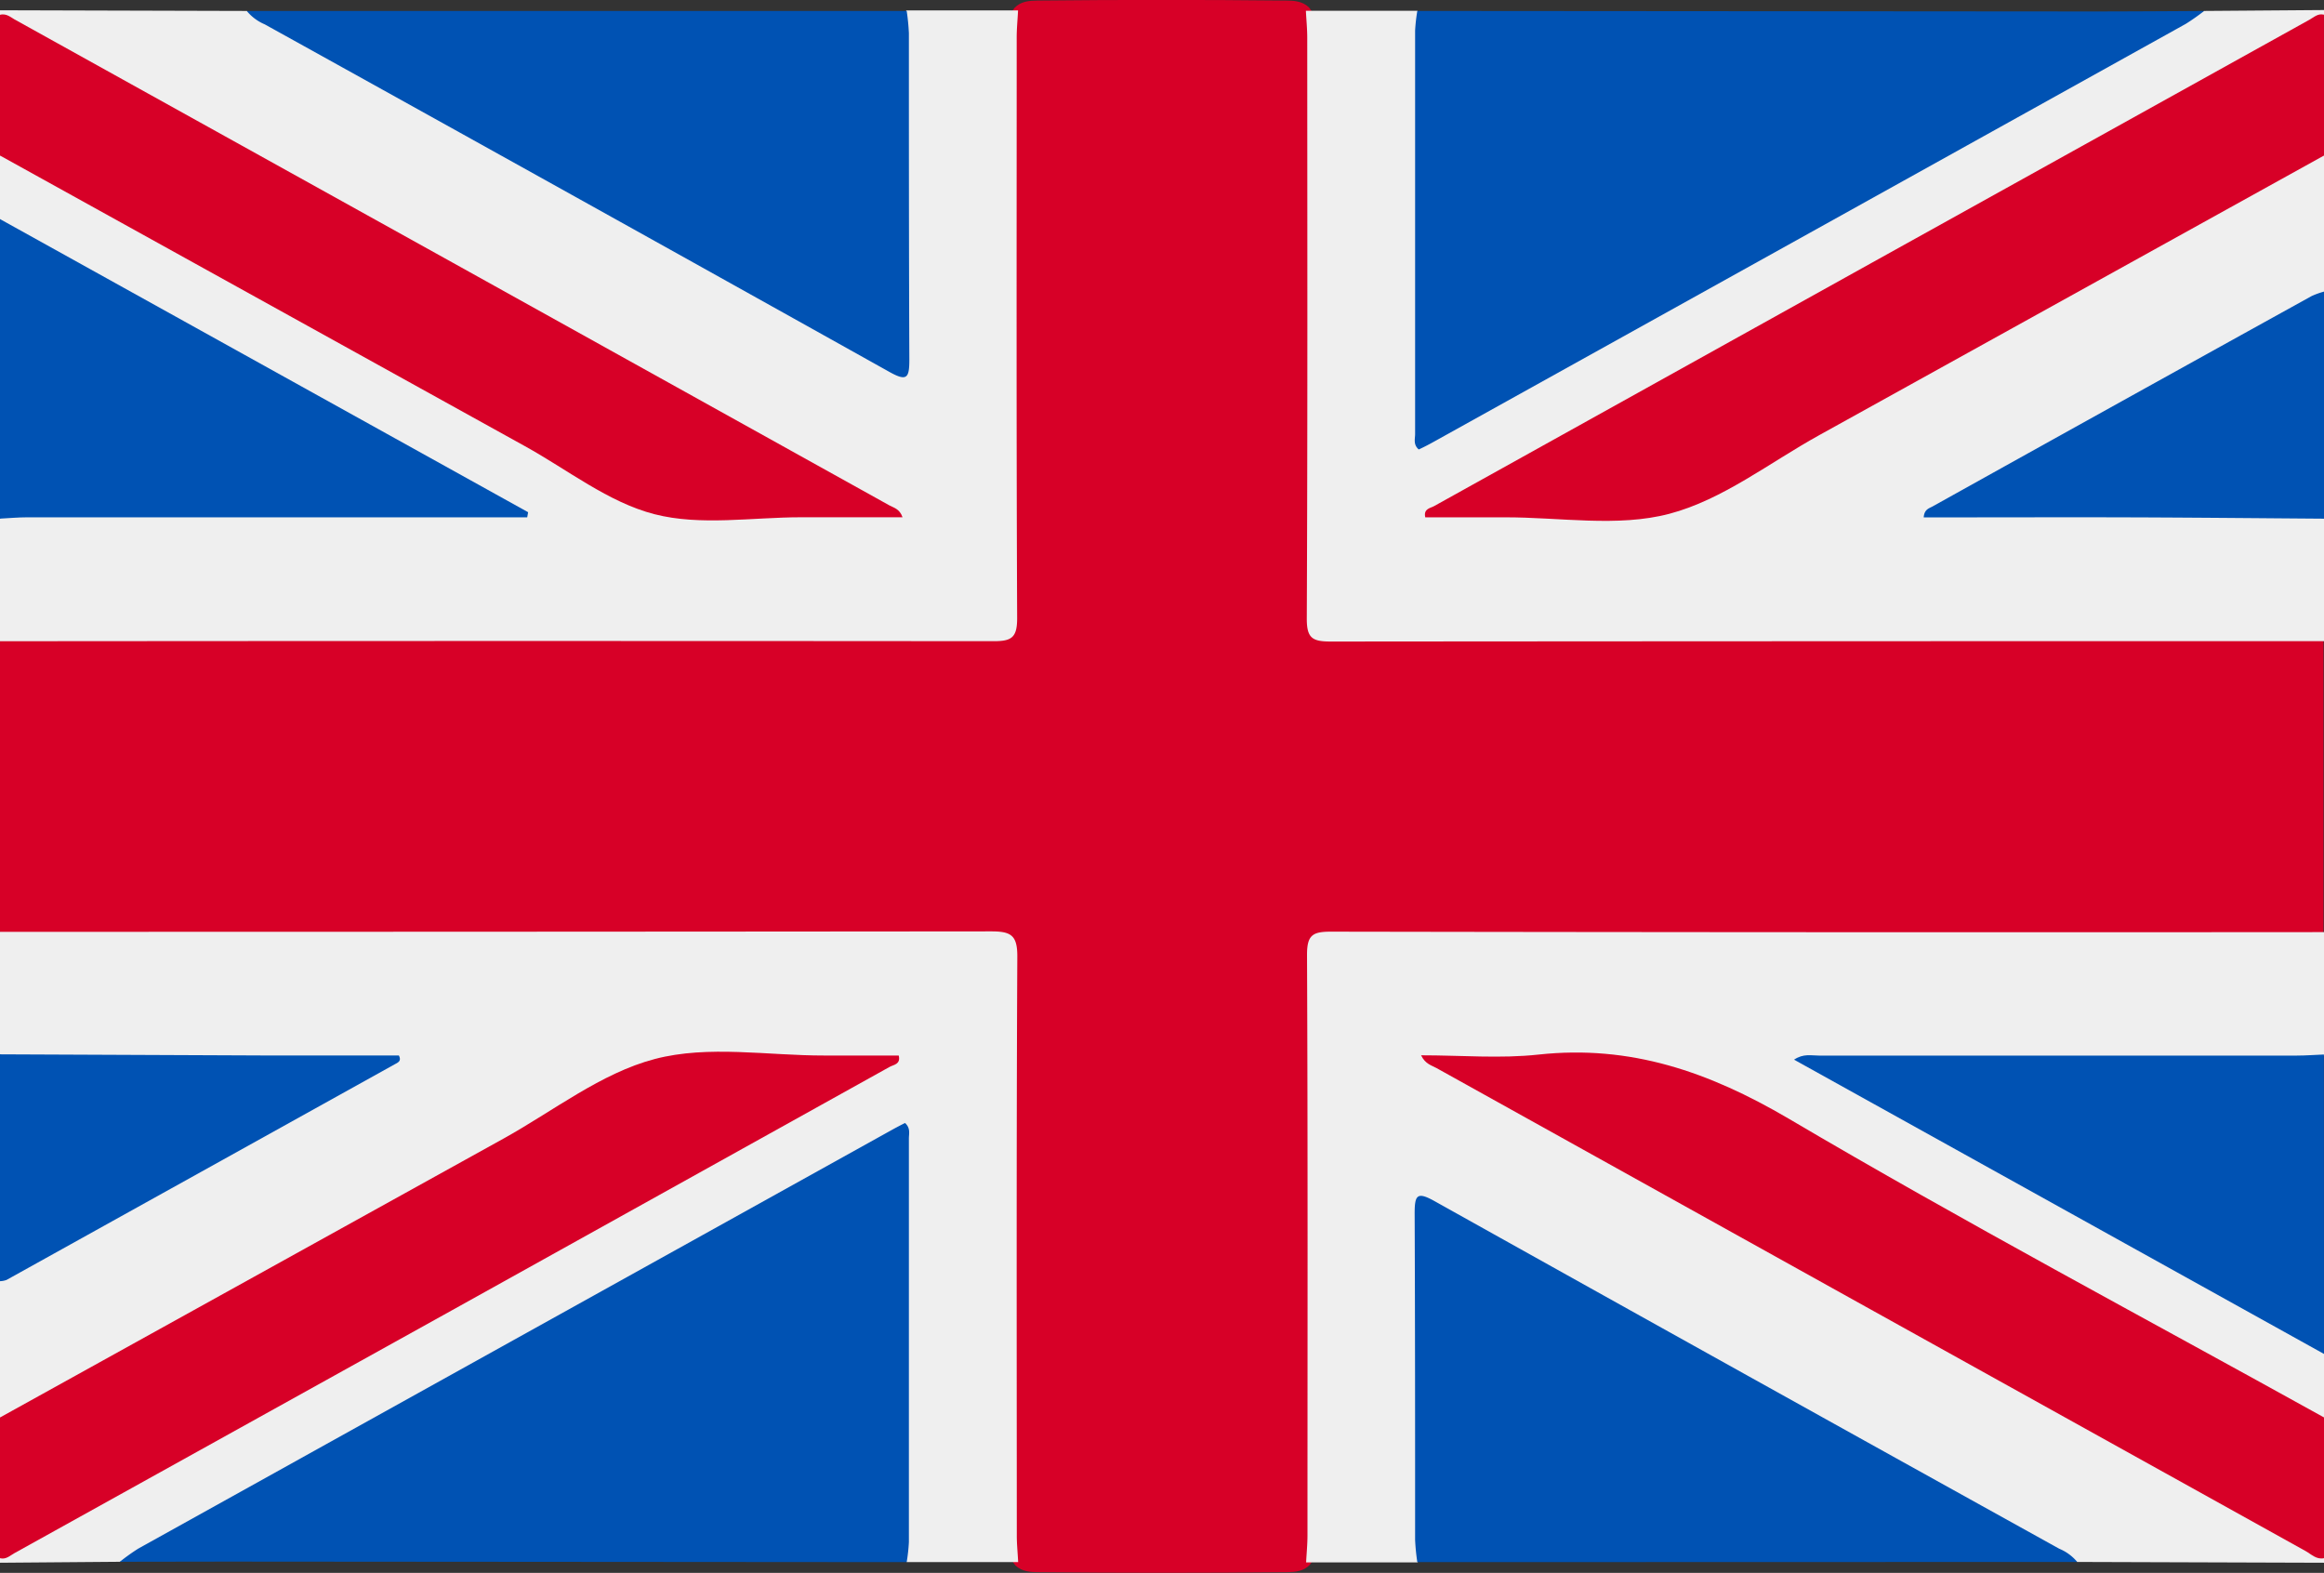
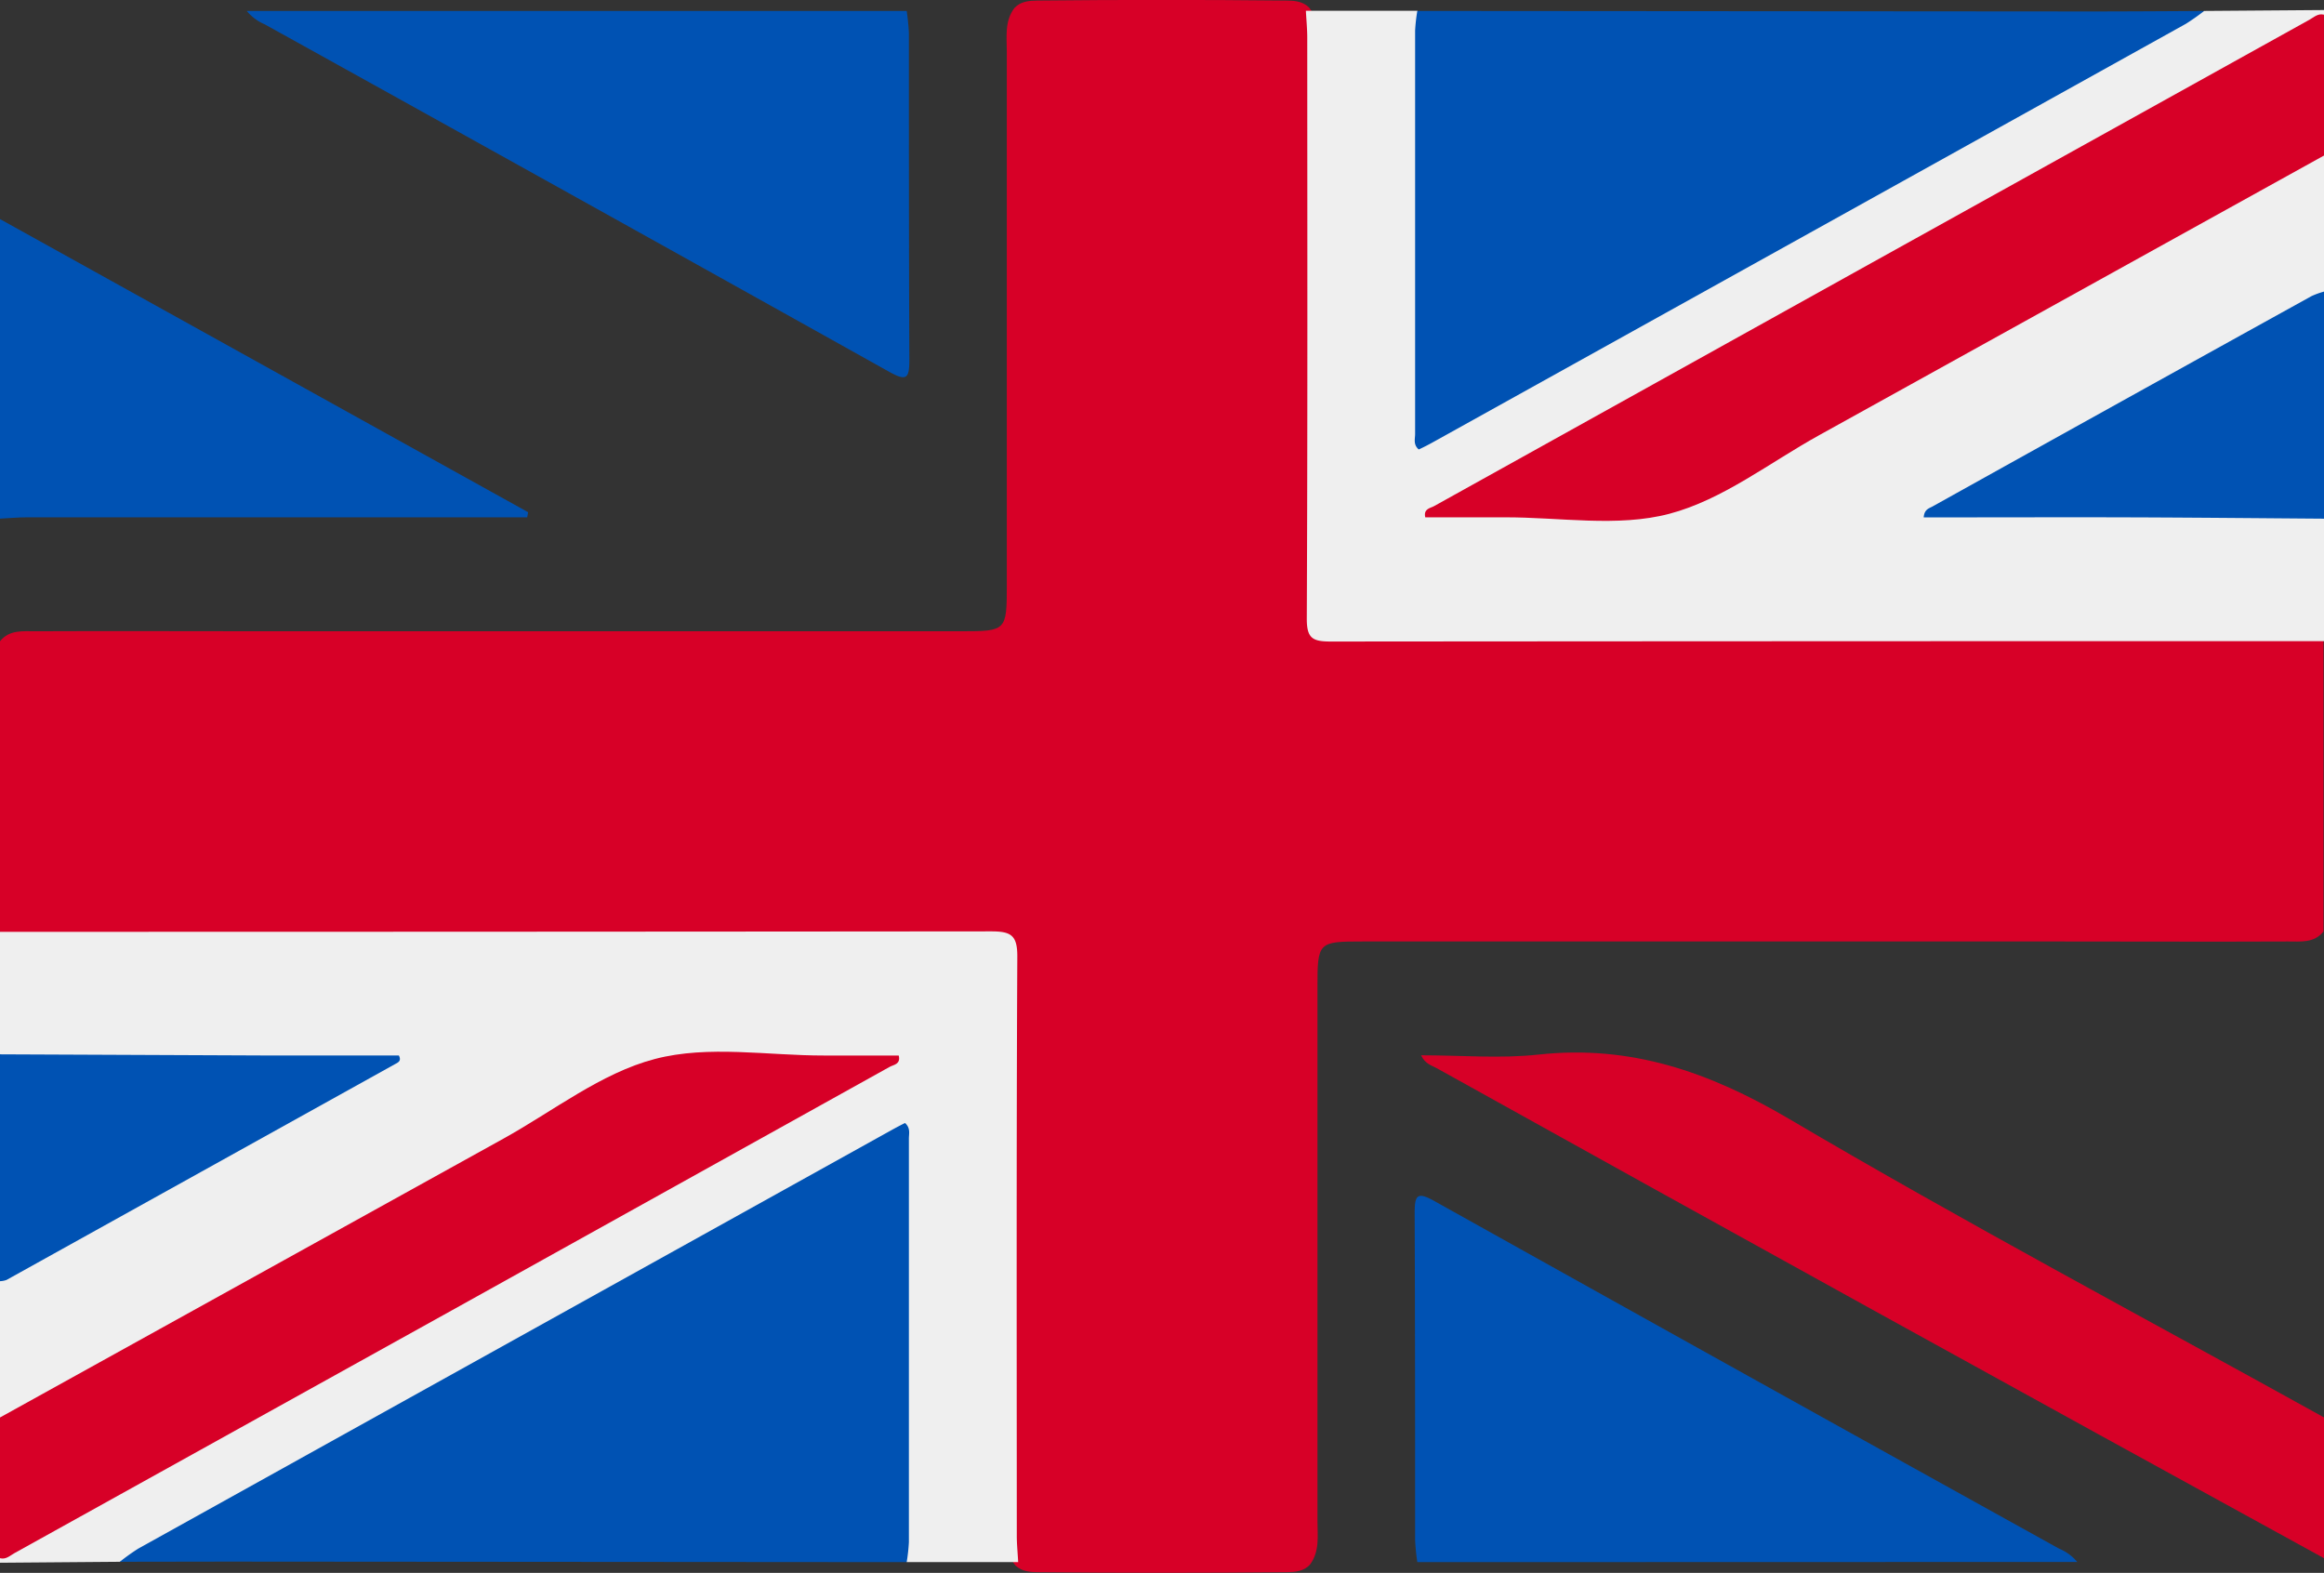
<svg xmlns="http://www.w3.org/2000/svg" id="Livello_1" data-name="Livello 1" viewBox="0 0 409.6 277.2">
  <rect x="0" y="0" width="409.6" height="277.2" fill="#333333" stroke="none" />
  <defs>
    <style>
      .cls-1 {
        fill: #d70027;
      }

      .cls-2 {
        fill: #efefef;
      }

      .cls-3 {
        fill: #0052b3;
      }
    </style>
  </defs>
  <title>united-kingdom</title>
  <g>
    <path class="cls-1" d="M.8,231.28v-51.2c1.68-2.09,4.06-1.74,6.29-1.76,13.32-.06,26.65,0,40,0q61.58,0,123.16,0c7.9,0,8-.09,8-8.1q0-47,0-94c0-2.63-.43-5.38,1.33-7.73,1.1-1.18,2.57-1.3,4-1.32q21.9-.23,43.79,0c1.46,0,2.94.08,4.11,1.18,1.9,2.28,1.44,5,1.45,7.66q.06,47,0,93.91c0,8.36,0,8.37,8.5,8.37q80.52,0,161,0c2.7,0,5.69-.76,7.88,1.75v51.2c-1.68,2.08-4.06,1.74-6.29,1.75-13.32.06-26.65,0-40,0H241c-7.9,0-8,.09-8,8.1q0,47,0,94c0,2.63.43,5.38-1.33,7.73-1.1,1.18-2.57,1.3-4,1.32q-21.9.22-43.79,0c-1.46,0-2.94-.08-4.11-1.18-1.9-2.28-1.44-5-1.45-7.66q-.06-46.95,0-93.91c0-8.36,0-8.37-8.5-8.37q-80.52,0-161,0C6,233,3,233.78.8,231.28Z" transform="translate(-0.8 -67.07)" />
-     <path class="cls-2" d="M.8,68.88,44.29,69c10.53,3.27,19.55,9.57,29.08,14.78,18.12,9.89,36.12,20,54.14,30,9.07,5.06,18.17,10.06,27.21,15.17,4.05,2.29,4.38,2.09,4.39-2.46,0-17.2,0-34.39,0-51.58,0-2.1-.38-4.33,1.47-6h19.65c-.08,1.59-.24,3.18-.24,4.77,0,34.12-.07,68.23.08,102.34,0,3.45-1,4.06-4.19,4.05Q88.35,180,.8,180.08v-21.6c1.23-1.51,2.91-1.69,4.69-1.7,28.2,0,56.39,0,84,0-8.82-4.49-17.88-9.8-27.06-14.88q-23.55-13-47.07-26.15c-3.26-1.81-6.44-3.74-9.78-5.39A10.08,10.08,0,0,1,.8,105.68V94.48c1.81-1,3.35-.12,4.87.71Q57.44,123.76,109,152.63c5,2.81,9.95,4.53,15.85,4.3,10.11-.39,20.25-.15,30.32-.09-45-25.08-90.2-50-135.25-75.2-4.88-2.73-9.79-5.4-14.69-8.11A12.41,12.41,0,0,1,.8,69.68Z" transform="translate(-0.8 -67.07)" />
-     <path class="cls-2" d="M410.4,342.48l-43.49-.14c-10.53-3.28-19.55-9.58-29.08-14.79-18.12-9.89-36.12-20-54.14-30-9.07-5.06-18.17-10.06-27.21-15.17-4.05-2.29-4.38-2.09-4.39,2.47,0,17.19,0,34.38,0,51.57,0,2.1.38,4.33-1.47,6H231c.08-1.59.24-3.18.24-4.77,0-34.12.07-68.23-.08-102.34,0-3.45,1-4.05,4.19-4.05q87.56.15,175.1.08v21.6c-1.23,1.5-2.91,1.68-4.69,1.69-28.2,0-56.39,0-83.95,0,8.82,4.49,17.88,9.8,27.06,14.88q23.55,13,47.07,26.15c3.26,1.81,6.44,3.74,9.78,5.4a10,10,0,0,1,4.73,4.68v11.2c-1.81,1-3.36.12-4.87-.72-33.86-18.85-67.82-37.51-101.58-56.55-6.05-3.41-12-5.59-19.21-5.2-9.56.51-19.18.16-28.79.1q66.12,36.64,132.18,73.41c5.93,3.29,11.9,6.53,17.8,9.9a12.62,12.62,0,0,1,4.47,3.86Z" transform="translate(-0.8 -67.07)" />
    <path class="cls-2" d="M180.25,342.36H160.6c-1.85-1.66-1.47-3.89-1.47-6q0-31.18,0-62.37c0-.94,0-1.87,0-2.8.16-3-1.13-3.12-3.34-1.83-5.18,3-10.48,5.81-15.7,8.74C122,288.31,103.76,298.3,85.63,308.42S49.26,328.5,31.21,338.76c-2.95,1.68-6.15,2.48-9.29,3.55L.8,342.48v-.8c1.44-2.4,3.82-3.65,6.15-4.93,44.53-24.56,88.89-49.45,133.41-74,4.77-2.64,9.54-5.28,14.61-8.18-12,0-23.69,0-35.36,0A10.91,10.91,0,0,0,114.3,256c-18.72,10.17-37.27,20.63-55.9,31Q32.2,301.46,6,316.06c-1.6.9-3.28,1.92-5.24.82v-24c3.1-4.78,8.51-6.27,13.06-8.84,17.37-9.8,34.83-19.42,52.93-29.46H37.87c-10.52,0-21,0-31.57,0-2,0-4,.09-5.5-1.69v-21.6q87.35,0,174.69-.08c3.49,0,4.63.67,4.61,4.45-.17,34-.1,68-.09,101.94C180,339.18,180.17,340.77,180.25,342.36Z" transform="translate(-0.8 -67.07)" />
    <path class="cls-2" d="M389.28,69l21.12-.16v.8c-1.44,2.39-3.82,3.64-6.15,4.93Q347.58,105.92,291,137.37c-11.53,6.39-23.09,12.72-34.88,19.46,11.89,0,23.42,0,34.95,0,3.41,0,6.17-1.58,8.95-3.12q19.22-10.65,38.44-21.33c22.22-12.38,44.49-24.68,66.7-37.09,1.61-.89,3.29-1.92,5.25-.81v24c-3.06,4.6-8.3,6.11-12.74,8.6-17.52,9.8-35.06,19.54-53.17,29.56a36.76,36.76,0,0,0,4.53.13q27.54,0,55.09,0c2.23,0,4.6-.37,6.29,1.69v21.6q-87.55,0-175.1.07c-3.21,0-4.2-.6-4.19-4.05.15-34.11.09-68.22.08-102.34,0-1.59-.16-3.18-.24-4.77H250.6c1.85,1.66,1.47,3.89,1.47,6q0,31.19,0,62.37c0,.94,0,1.87,0,2.8-.16,3,1.13,3.12,3.34,1.84,5.18-3,10.48-5.81,15.7-8.75,18.11-10.18,36.31-20.17,54.45-30.29S361.93,82.85,380,72.59C382.94,70.91,386.14,70.11,389.28,69Z" transform="translate(-0.8 -67.07)" />
-     <path class="cls-1" d="M410.4,341.68c-1.35.28-2.24-.7-3.24-1.26Q330.57,297.9,254,255.31c-.89-.49-2-.72-2.74-2.26,7.08,0,14,.61,20.73-.13,16.19-1.75,30,3.05,44,11.26,31,18.28,62.9,35.21,94.43,52.7Z" transform="translate(-0.8 -67.07)" />
-     <path class="cls-1" d="M.8,69.68c1.21-.33,2,.56,2.9,1q76.95,42.69,153.86,85.46c.76.42,1.79.59,2.31,2.09-6.07,0-12,0-17.87,0-8.65,0-17.72,1.55-25.85-.54s-15.29-7.83-22.85-12L.8,94.48Z" transform="translate(-0.8 -67.07)" />
+     <path class="cls-1" d="M410.4,341.68Q330.57,297.9,254,255.31c-.89-.49-2-.72-2.74-2.26,7.08,0,14,.61,20.73-.13,16.19-1.75,30,3.05,44,11.26,31,18.28,62.9,35.21,94.43,52.7Z" transform="translate(-0.8 -67.07)" />
    <path class="cls-1" d="M410.4,94.48q-44.52,24.64-89,49.3c-8.73,4.83-17,11.37-26.39,13.84-9.1,2.4-19.32.59-29.05.62H252c-.36-1.58,1-1.62,1.6-2q77.1-42.88,154.23-85.69c.78-.43,1.51-1.17,2.56-.89Z" transform="translate(-0.8 -67.07)" />
    <path class="cls-1" d="M.8,316.88q44.34-24.57,88.69-49.12c8.85-4.9,17.25-11.58,26.73-14.06s19.86-.59,29.85-.61c4.38,0,8.76,0,13.13,0,.38,1.58-.94,1.62-1.6,2Q80.51,298,3.36,340.78c-.78.43-1.51,1.18-2.56.9Z" transform="translate(-0.8 -67.07)" />
    <path class="cls-3" d="M.8,105.68l93.08,51.66-.16.9H5.57c-1.59,0-3.18.15-4.77.23Z" transform="translate(-0.8 -67.07)" />
-     <path class="cls-3" d="M410.4,305.68,317,253.82c1.65-1.12,3.08-.71,4.37-.72q42.12,0,84.24,0c1.59,0,3.18-.13,4.77-.19Z" transform="translate(-0.8 -67.07)" />
    <path class="cls-3" d="M410.4,158.48c-11-.08-22.11-.19-33.16-.23s-22.4,0-33.59,0h-3.8c.1-1.51,1.07-1.61,1.69-2q33.32-18.56,66.67-37a14.61,14.61,0,0,1,2.19-.79Z" transform="translate(-0.8 -67.07)" />
    <path class="cls-3" d="M.8,252.88l46.37.2c8,0,16,0,23.93,0,.51,1-.16,1.24-.74,1.56q-34.2,19-68.41,38a3.79,3.79,0,0,1-1.15.22Z" transform="translate(-0.8 -67.07)" />
    <path class="cls-3" d="M389.28,69a39.18,39.18,0,0,1-3.23,2.27q-66.23,36.82-132.47,73.61c-.91.51-1.85,1-2.73,1.4-1-.87-.64-1.85-.64-2.7q0-35.55,0-71.1A30.41,30.41,0,0,1,250.6,69l119.89.09Q379.9,69.07,389.28,69Z" transform="translate(-0.8 -67.07)" />
    <path class="cls-3" d="M160.6,69a37.27,37.27,0,0,1,.39,3.94c0,19.16,0,38.32.08,57.48,0,3.27-.4,3.94-3.54,2.18q-55-30.72-110.07-61.24A8.31,8.31,0,0,1,44.29,69Z" transform="translate(-0.8 -67.07)" />
    <path class="cls-3" d="M21.92,342.31A37.56,37.56,0,0,1,25.15,340Q91.38,303.2,157.63,266.4c.9-.5,1.83-1,2.68-1.42,1,.91.68,1.89.68,2.74q0,35.56,0,71.11a30.41,30.41,0,0,1-.39,3.54l-119.9-.09Z" transform="translate(-0.8 -67.07)" />
    <path class="cls-3" d="M250.6,342.37a37.27,37.27,0,0,1-.39-3.94c0-19.16,0-38.32-.08-57.48,0-3.27.4-3.94,3.54-2.18q55,30.72,110.07,61.24a8.23,8.23,0,0,1,3.17,2.33Z" transform="translate(-0.8 -67.07)" />
  </g>
</svg>